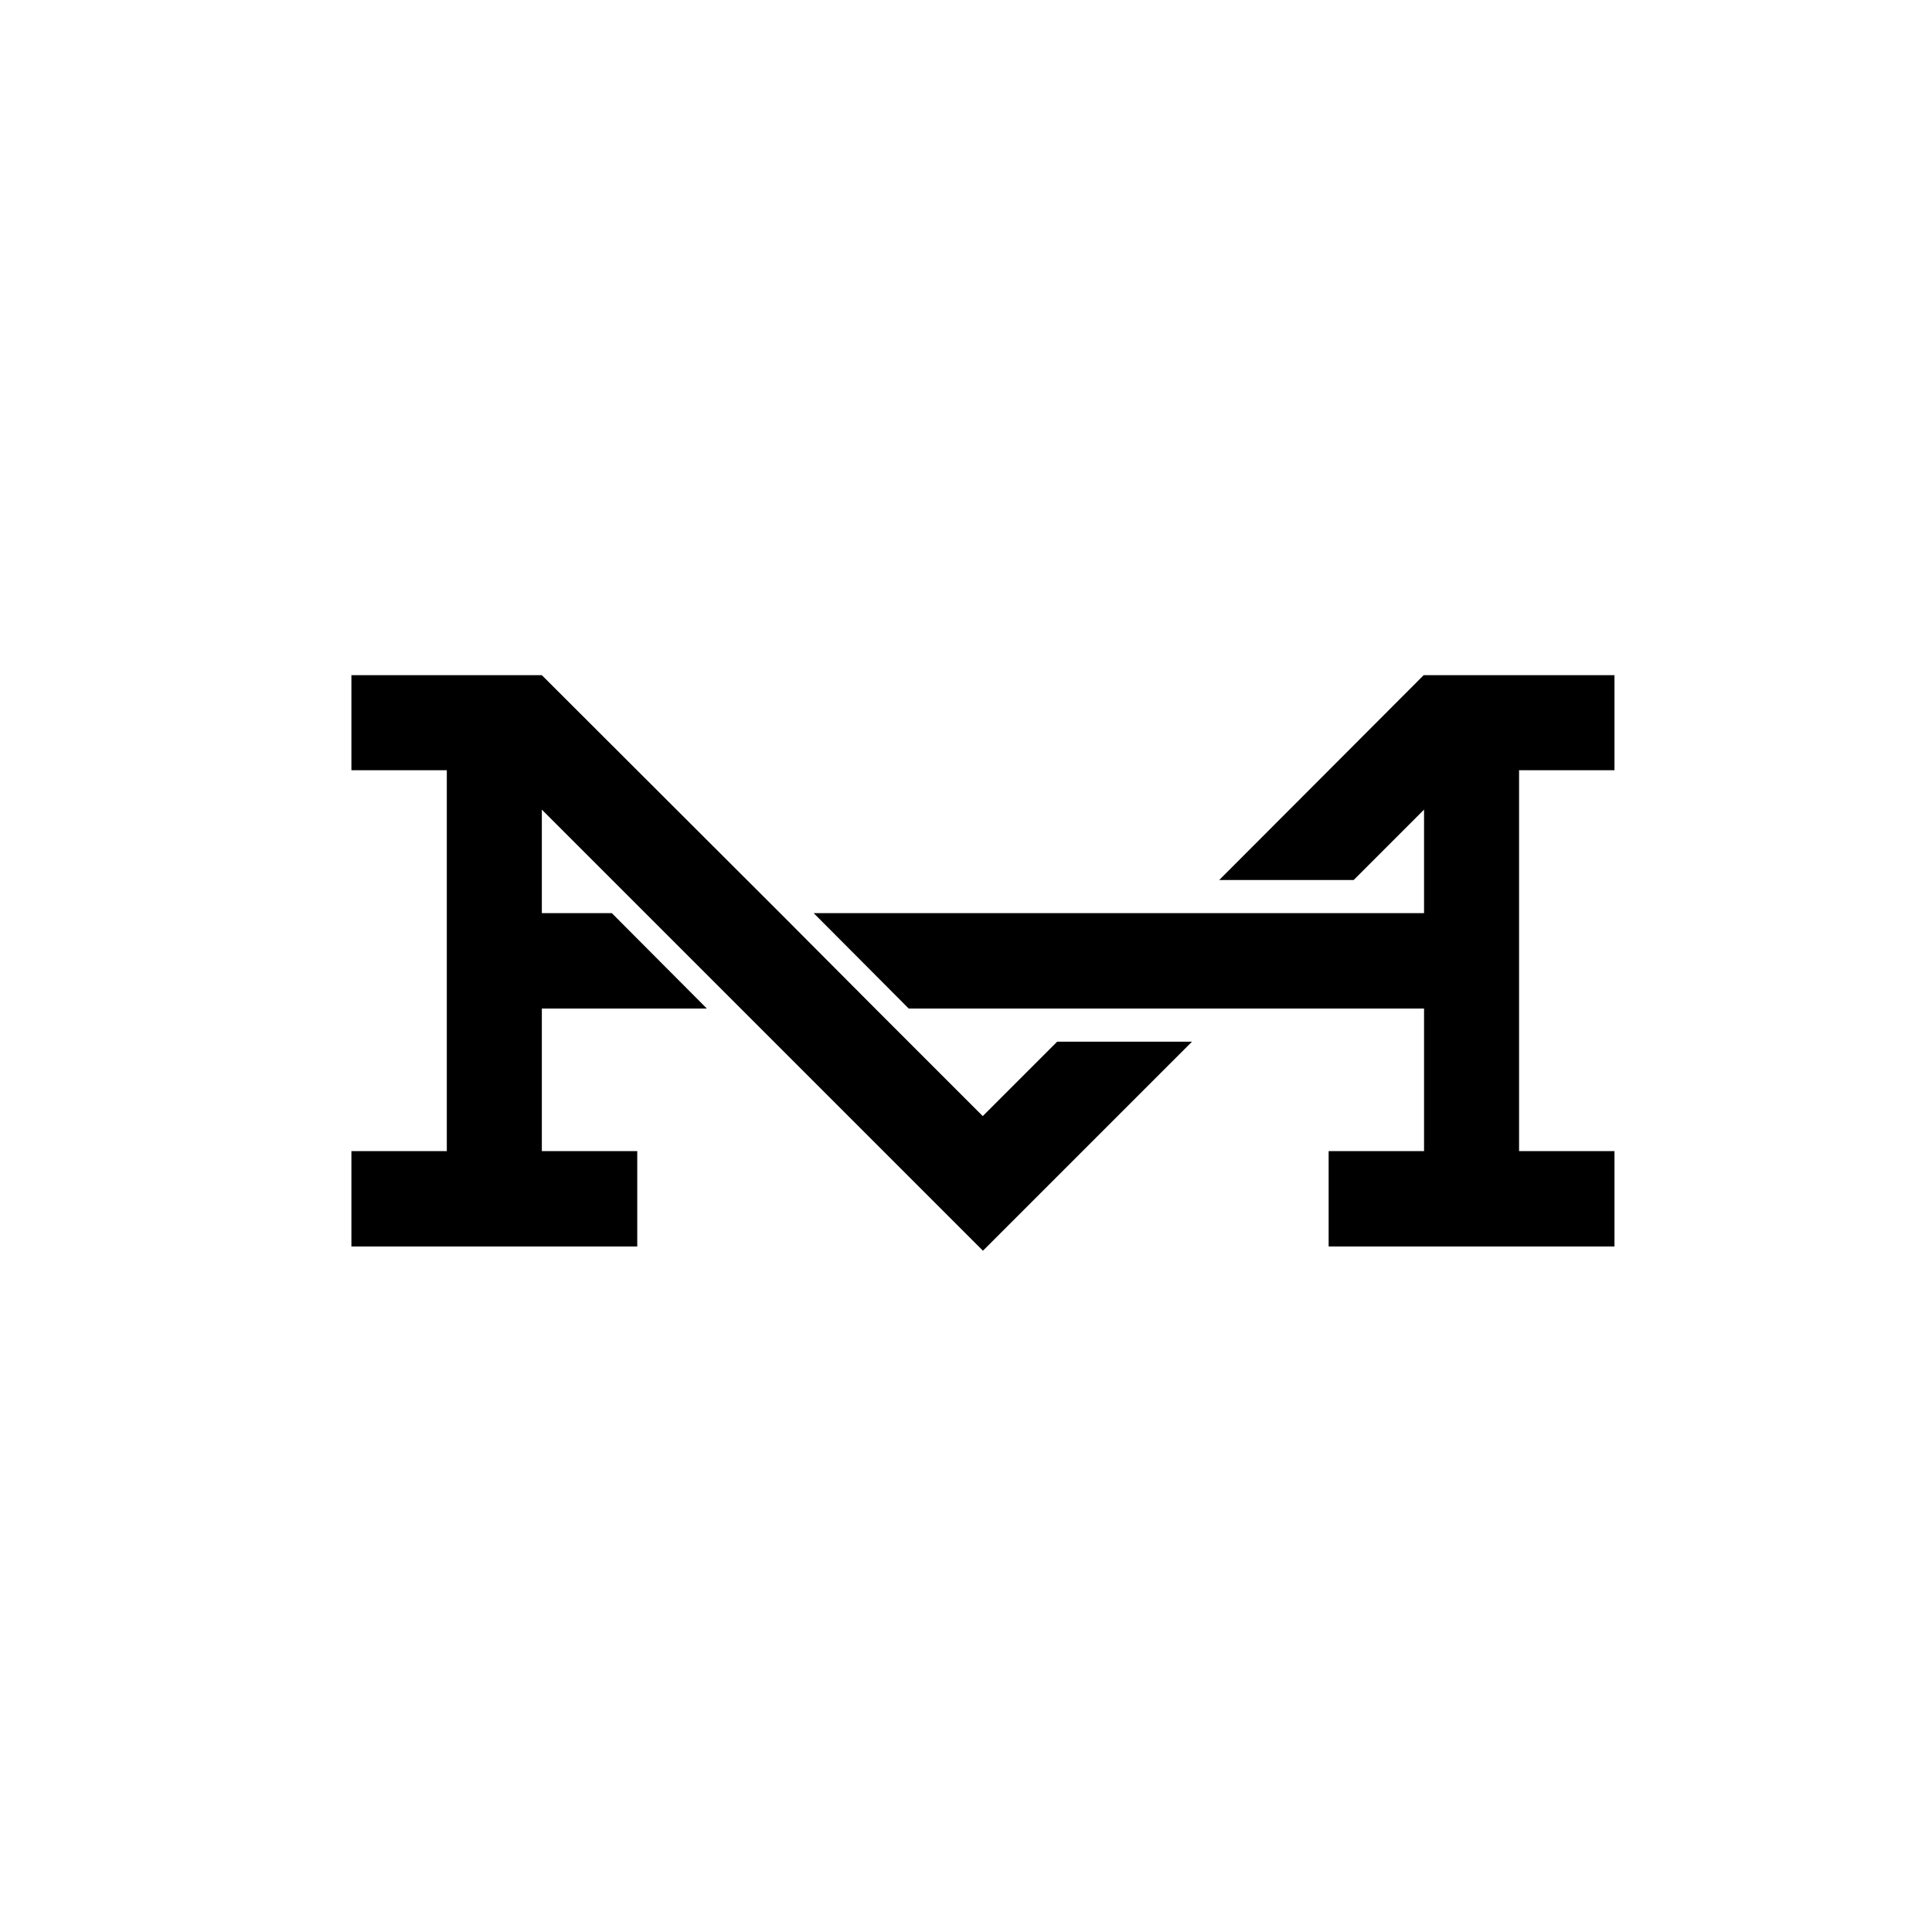
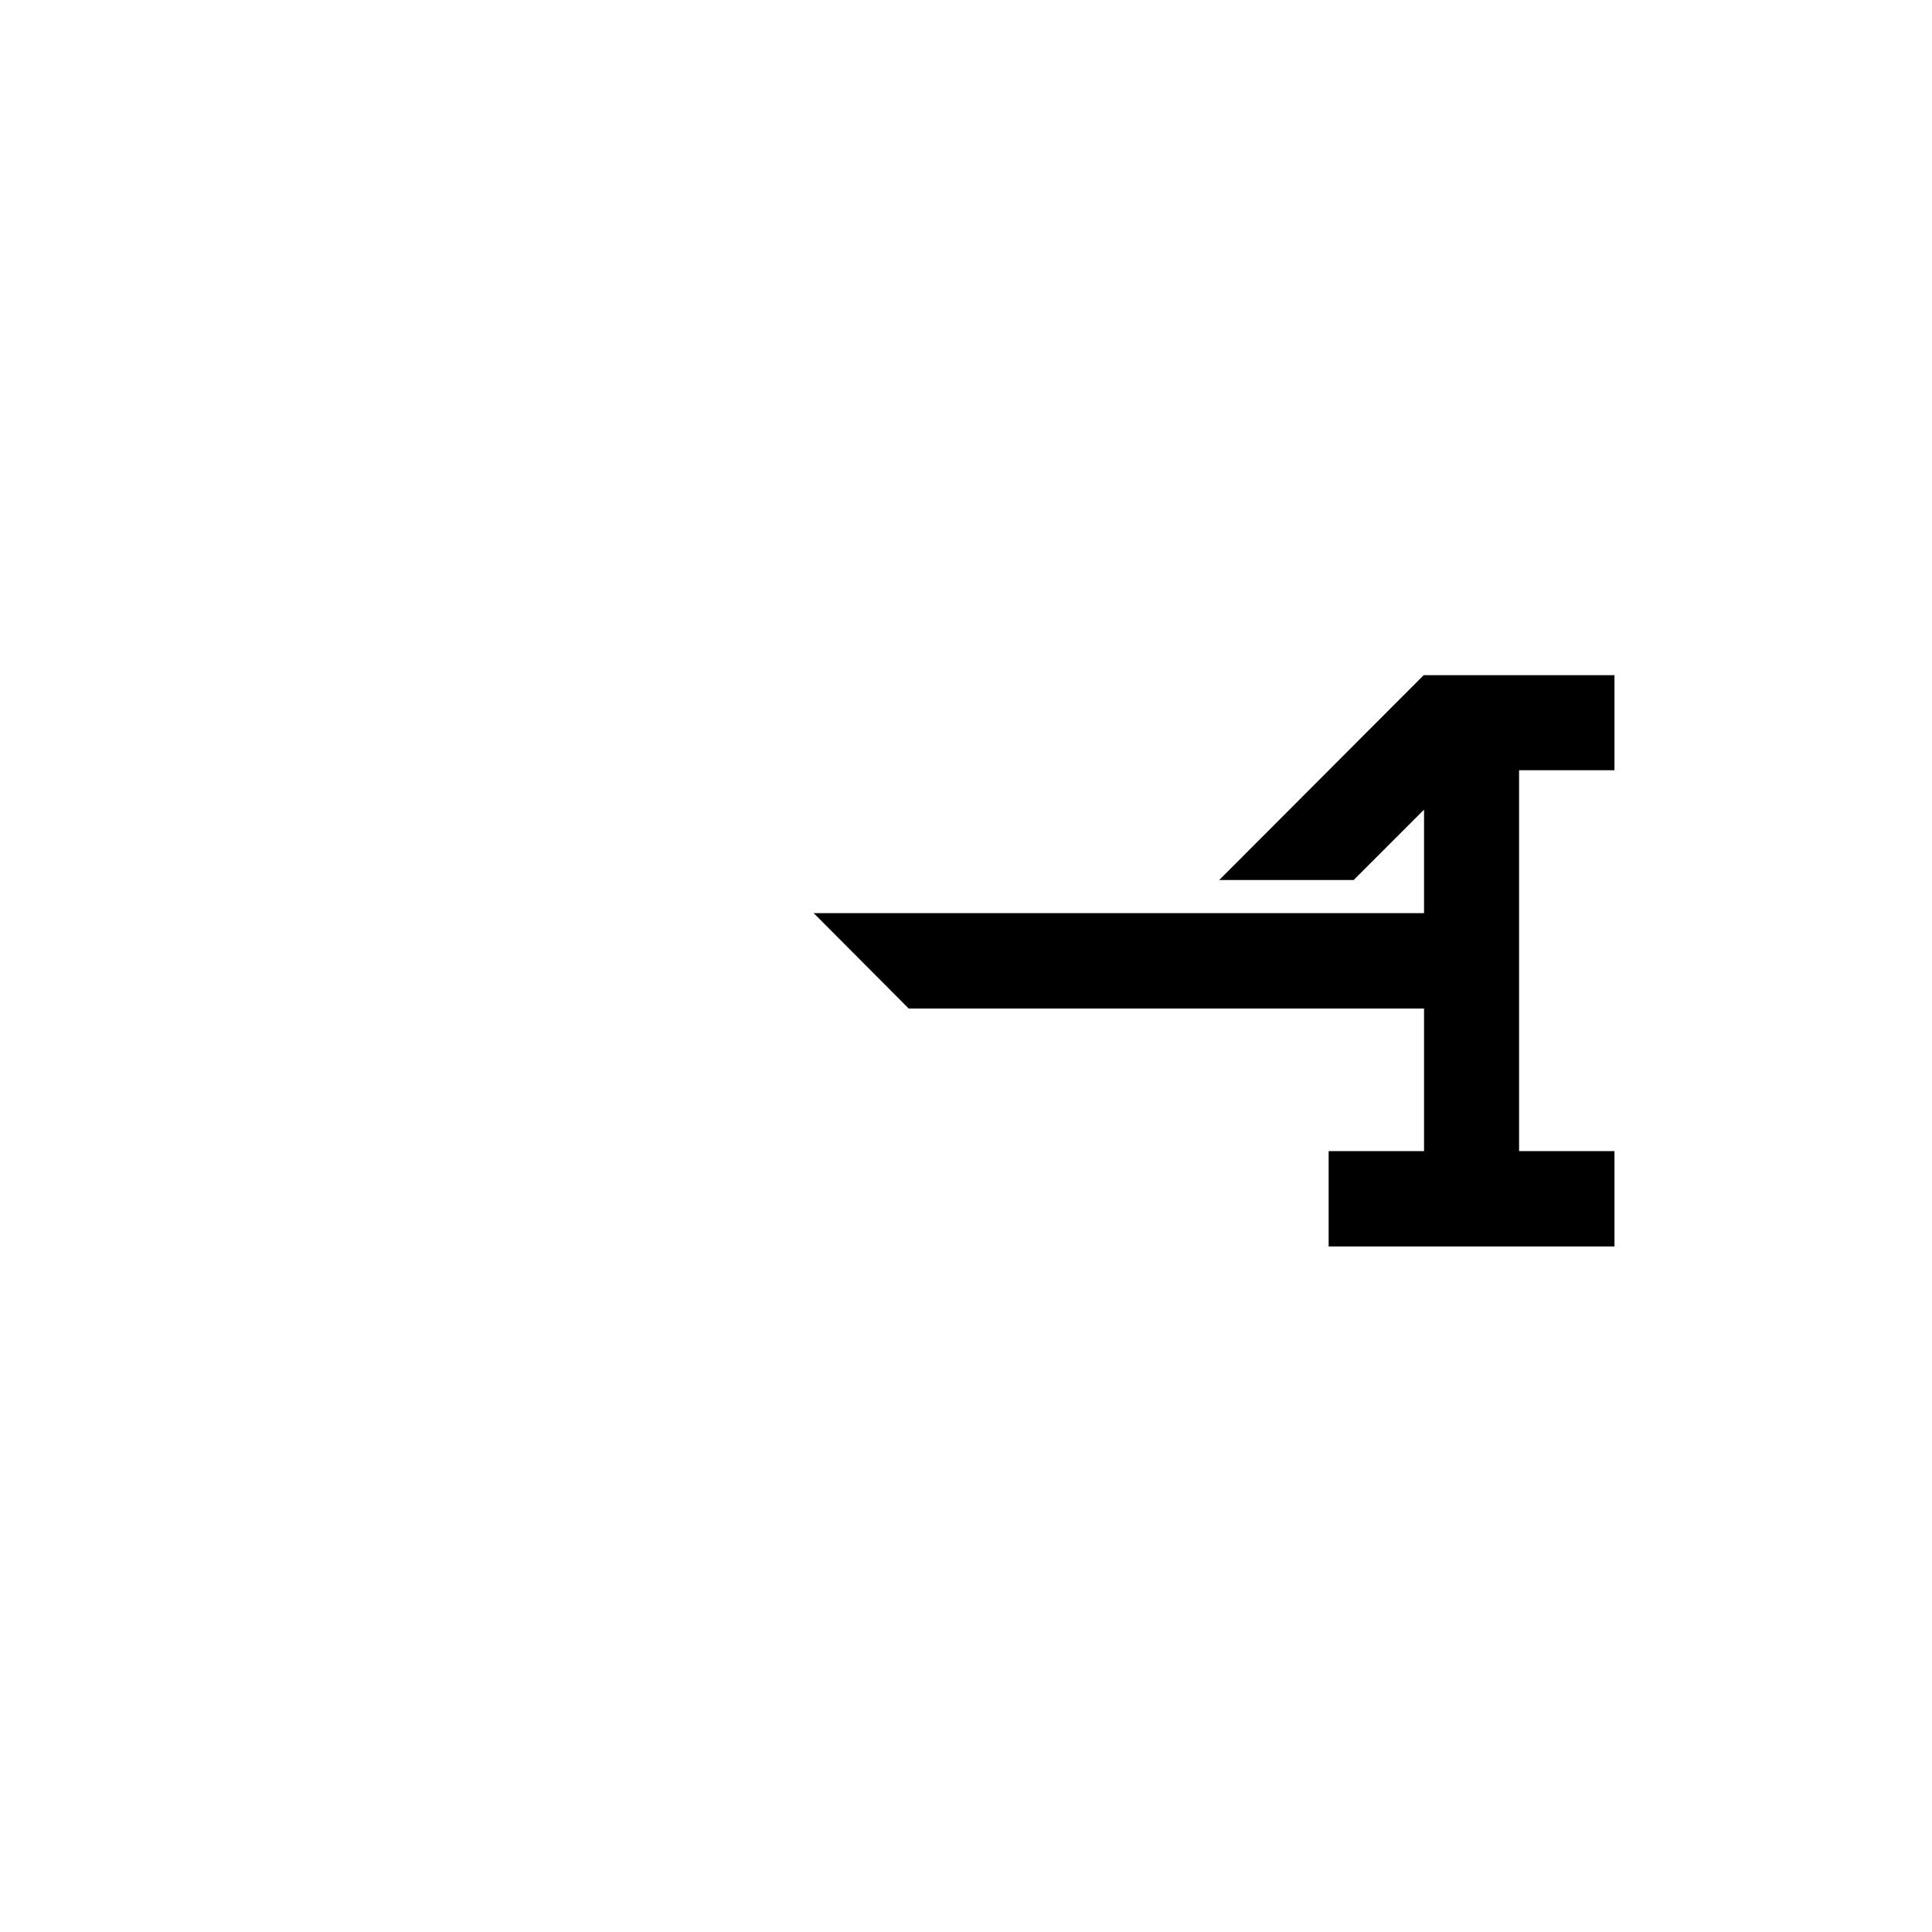
<svg xmlns="http://www.w3.org/2000/svg" id="Layer_1" version="1.1" viewBox="0 0 52.45 52.45">
  <polygon points="41.24 24.79 41.24 20.91 43.83 20.91 43.83 18.33 41.24 18.33 41.24 18.33 38.66 18.33 38.66 18.33 38.66 18.33 38.65 18.33 33.1 23.89 36.75 23.89 38.66 21.98 38.66 24.79 37.25 24.79 35.85 24.79 33.1 24.79 32.19 24.79 30.74 24.79 22.09 24.79 24.67 27.38 27.91 27.38 29.61 27.38 30.52 27.38 33.26 27.38 34.42 27.38 38.66 27.38 38.66 31.25 36.07 31.25 36.07 33.84 38.66 33.84 41.24 33.84 43.83 33.84 43.83 31.25 41.24 31.25 41.24 27.38 41.24 24.79" />
-   <polygon points="26.68 30.3 23.76 27.38 21.18 24.79 14.71 18.33 14.71 18.33 14.71 18.33 12.13 18.33 9.54 18.33 9.54 20.91 12.13 20.91 12.13 31.25 9.54 31.25 9.54 33.84 12.13 33.84 14.71 33.84 17.3 33.84 17.3 31.25 14.71 31.25 14.71 27.38 19.19 27.38 16.61 24.79 14.71 24.79 14.71 21.98 17.52 24.79 20.11 27.38 26.68 33.95 26.68 33.95 26.69 33.95 32.36 28.28 28.7 28.28 26.68 30.3" />
</svg>